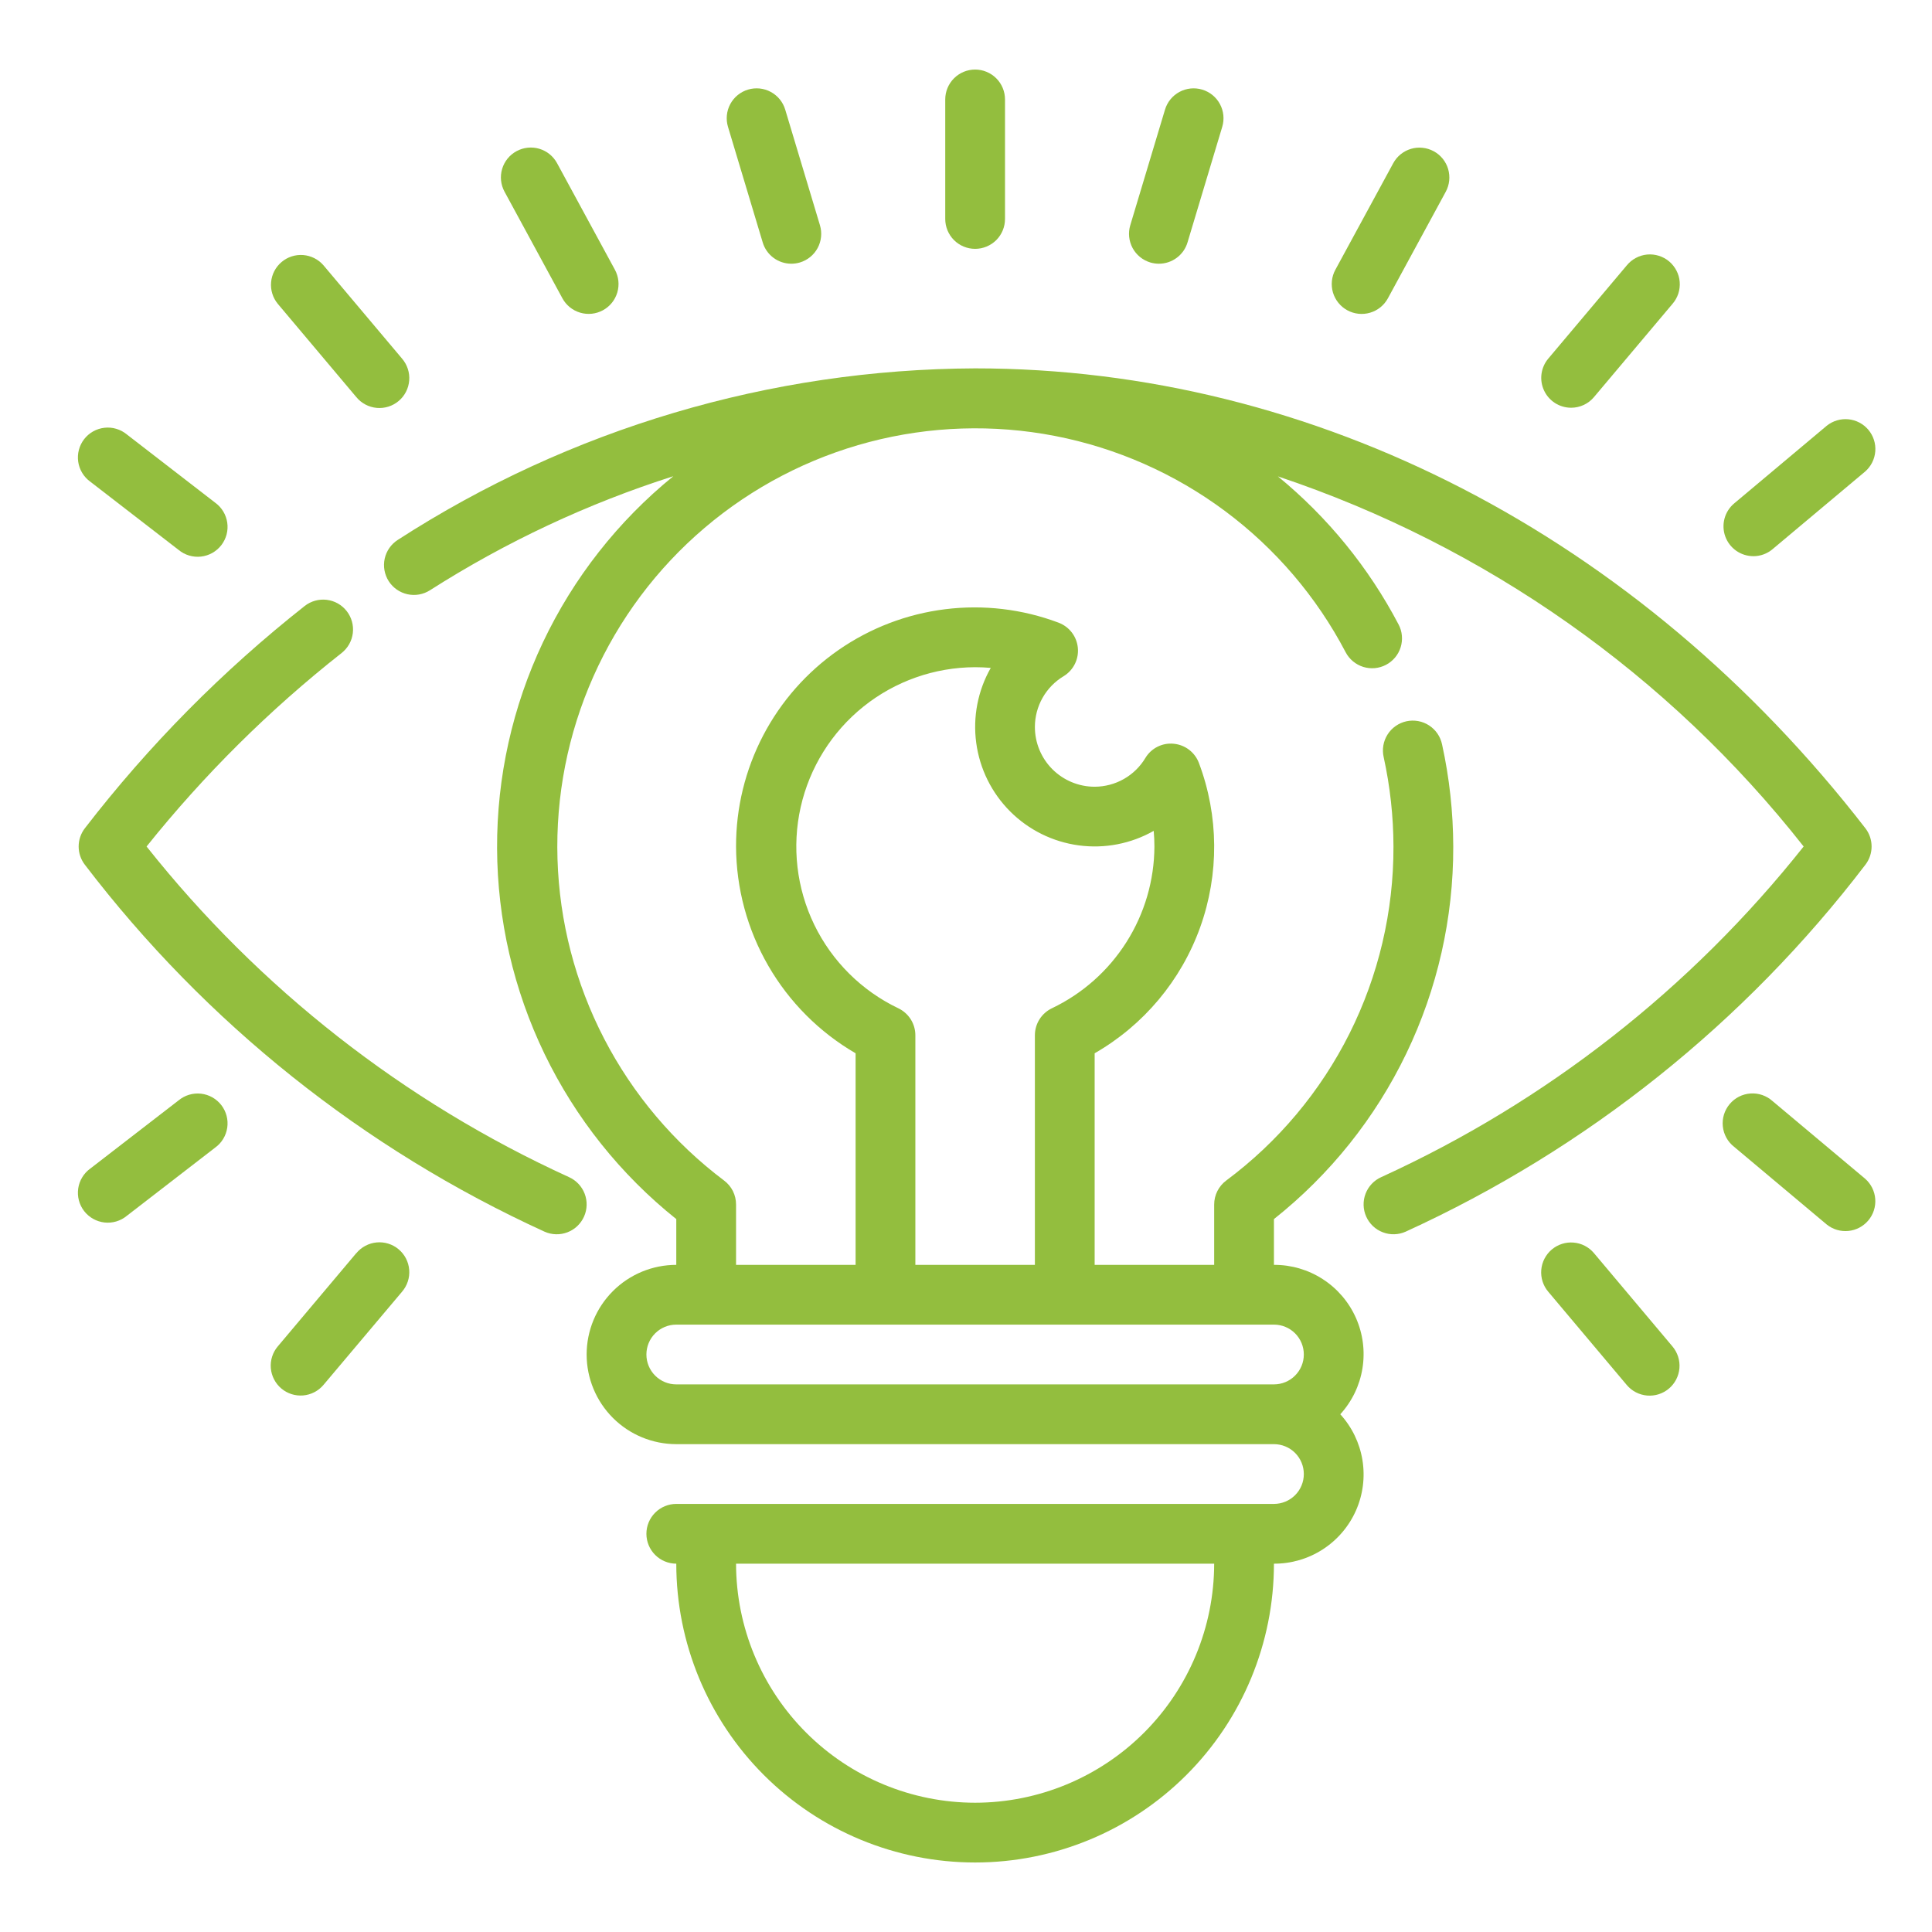
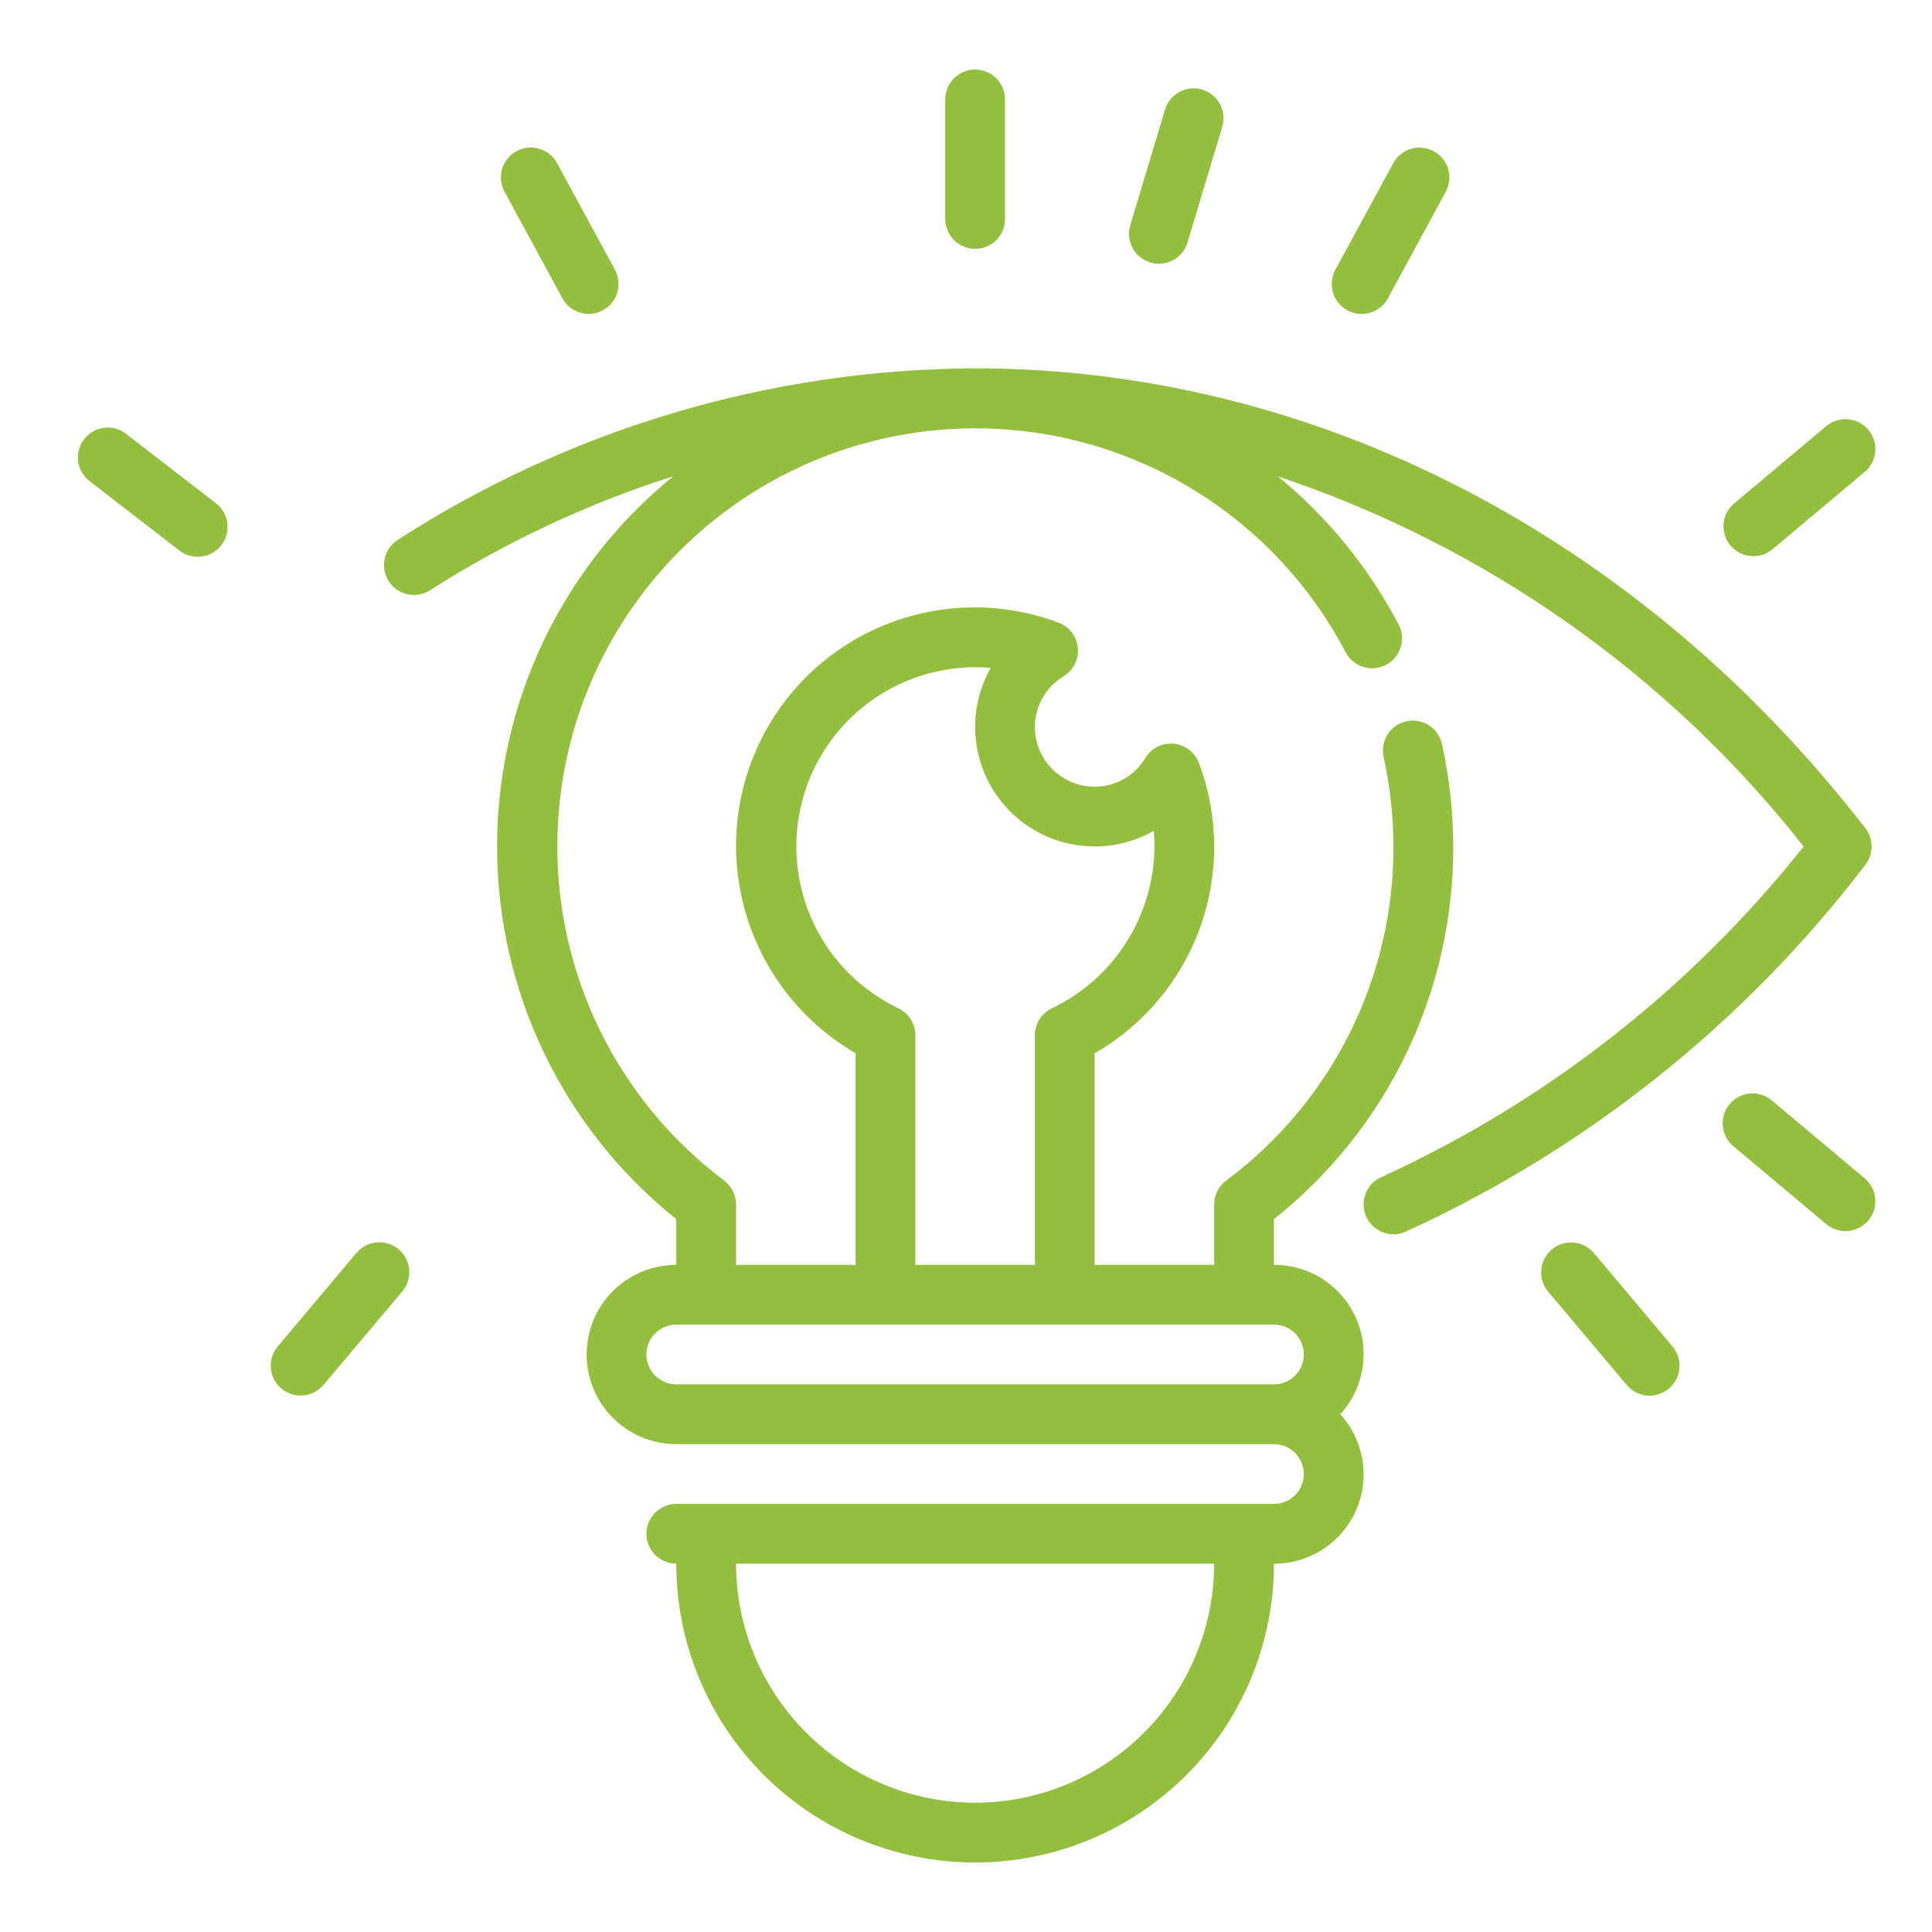
<svg xmlns="http://www.w3.org/2000/svg" width="90" height="90" viewBox="0 0 90 90" fill="none">
  <path d="M53.586 12.227C53.717 12.265 53.852 12.285 53.987 12.285C54.286 12.285 54.578 12.188 54.818 12.009C55.058 11.831 55.234 11.579 55.319 11.293L56.937 5.907C57.043 5.553 57.004 5.172 56.829 4.847C56.654 4.522 56.357 4.28 56.003 4.174C55.649 4.068 55.268 4.107 54.943 4.282C54.618 4.457 54.376 4.754 54.27 5.108L52.652 10.494C52.6 10.669 52.582 10.853 52.601 11.034C52.62 11.216 52.674 11.393 52.76 11.554C52.847 11.715 52.965 11.857 53.106 11.972C53.248 12.088 53.411 12.174 53.586 12.227Z" fill="#93BE3E" />
  <path d="M62.765 14.455C63.09 14.631 63.47 14.672 63.824 14.567C64.178 14.463 64.476 14.222 64.653 13.898L67.348 8.934C67.435 8.773 67.49 8.597 67.509 8.415C67.528 8.233 67.511 8.05 67.46 7.874C67.408 7.699 67.322 7.535 67.207 7.393C67.092 7.251 66.95 7.133 66.789 7.046C66.628 6.959 66.452 6.904 66.27 6.885C66.088 6.865 65.904 6.882 65.729 6.934C65.554 6.986 65.39 7.072 65.248 7.187C65.106 7.302 64.988 7.444 64.901 7.605L62.206 12.567C62.118 12.728 62.064 12.904 62.045 13.086C62.026 13.268 62.043 13.452 62.094 13.627C62.147 13.802 62.233 13.966 62.348 14.108C62.463 14.25 62.605 14.368 62.765 14.455Z" fill="#93BE3E" />
-   <path d="M73.188 18.994C73.39 18.995 73.591 18.95 73.775 18.865C73.959 18.78 74.122 18.655 74.252 18.5L77.912 14.154C78.033 14.015 78.124 13.853 78.182 13.678C78.239 13.503 78.261 13.318 78.247 13.134C78.233 12.95 78.182 12.771 78.097 12.608C78.013 12.444 77.897 12.298 77.757 12.179C77.616 12.06 77.453 11.971 77.277 11.916C77.101 11.86 76.916 11.841 76.732 11.857C76.549 11.874 76.37 11.927 76.208 12.014C76.045 12.1 75.901 12.217 75.784 12.36L72.124 16.706C71.953 16.909 71.844 17.156 71.809 17.419C71.774 17.681 71.815 17.949 71.927 18.189C72.038 18.429 72.216 18.633 72.44 18.776C72.663 18.918 72.922 18.994 73.188 18.994Z" fill="#93BE3E" />
  <path d="M81.676 25.91C82.004 25.91 82.321 25.795 82.571 25.584L86.887 21.965C87.161 21.725 87.33 21.388 87.358 21.024C87.386 20.662 87.271 20.302 87.037 20.023C86.803 19.744 86.469 19.568 86.106 19.532C85.744 19.497 85.382 19.604 85.098 19.832L80.783 23.452C80.564 23.636 80.408 23.882 80.334 24.158C80.261 24.433 80.273 24.725 80.371 24.993C80.469 25.261 80.647 25.493 80.88 25.657C81.114 25.82 81.392 25.908 81.678 25.909L81.676 25.91Z" fill="#93BE3E" />
-   <path d="M16.599 18.499C16.716 18.641 16.86 18.759 17.023 18.845C17.186 18.931 17.364 18.984 17.548 19.001C17.731 19.018 17.916 18.998 18.092 18.943C18.268 18.888 18.431 18.798 18.572 18.679C18.713 18.561 18.829 18.415 18.913 18.251C18.997 18.087 19.048 17.908 19.062 17.724C19.077 17.541 19.055 17.356 18.997 17.181C18.94 17.006 18.848 16.844 18.728 16.704L15.068 12.358C14.829 12.081 14.489 11.91 14.124 11.881C13.759 11.852 13.398 11.969 13.118 12.205C12.838 12.441 12.662 12.777 12.629 13.142C12.595 13.507 12.707 13.87 12.94 14.153L16.599 18.499Z" fill="#93BE3E" />
  <path d="M26.198 13.894C26.285 14.055 26.403 14.197 26.545 14.312C26.687 14.427 26.851 14.513 27.026 14.565C27.201 14.617 27.385 14.634 27.567 14.615C27.748 14.596 27.925 14.541 28.085 14.454C28.246 14.367 28.388 14.249 28.503 14.107C28.618 13.965 28.704 13.801 28.756 13.626C28.808 13.451 28.825 13.267 28.806 13.085C28.787 12.903 28.732 12.727 28.645 12.566L25.95 7.601C25.774 7.276 25.476 7.035 25.122 6.93C24.768 6.825 24.386 6.866 24.062 7.042C23.737 7.218 23.496 7.516 23.391 7.87C23.286 8.224 23.327 8.606 23.503 8.93L26.198 13.894Z" fill="#93BE3E" />
  <path d="M8.323 25.619C8.467 25.738 8.633 25.826 8.812 25.879C8.991 25.932 9.178 25.949 9.364 25.928C9.549 25.907 9.728 25.849 9.891 25.758C10.053 25.666 10.196 25.543 10.31 25.396C10.424 25.248 10.507 25.079 10.555 24.899C10.602 24.718 10.613 24.53 10.586 24.346C10.559 24.161 10.496 23.984 10.399 23.824C10.303 23.665 10.175 23.526 10.024 23.417L5.906 20.236C5.762 20.117 5.596 20.029 5.417 19.976C5.239 19.922 5.051 19.906 4.866 19.927C4.68 19.948 4.501 20.005 4.338 20.097C4.176 20.188 4.033 20.311 3.919 20.459C3.805 20.607 3.722 20.776 3.675 20.956C3.627 21.136 3.617 21.325 3.643 21.509C3.67 21.694 3.733 21.871 3.83 22.031C3.926 22.19 4.054 22.329 4.205 22.438L8.323 25.619Z" fill="#93BE3E" />
-   <path d="M35.53 11.293C35.615 11.579 35.791 11.831 36.031 12.009C36.271 12.188 36.563 12.285 36.862 12.285C36.998 12.285 37.133 12.265 37.263 12.227C37.438 12.174 37.601 12.088 37.743 11.972C37.884 11.857 38.002 11.715 38.089 11.554C38.175 11.393 38.23 11.216 38.248 11.034C38.267 10.853 38.249 10.669 38.197 10.494L36.579 5.108C36.527 4.933 36.44 4.77 36.325 4.628C36.209 4.486 36.067 4.369 35.906 4.282C35.745 4.195 35.569 4.141 35.387 4.122C35.205 4.104 35.021 4.121 34.846 4.174C34.671 4.226 34.508 4.313 34.366 4.428C34.224 4.544 34.107 4.686 34.02 4.847C33.933 5.008 33.879 5.184 33.861 5.366C33.842 5.548 33.86 5.732 33.912 5.907L35.53 11.293Z" fill="#93BE3E" />
  <path d="M45.425 11.592C45.794 11.592 46.148 11.446 46.41 11.185C46.671 10.924 46.817 10.57 46.817 10.2V4.632C46.817 4.263 46.671 3.909 46.41 3.648C46.148 3.387 45.794 3.24 45.425 3.24C45.056 3.24 44.702 3.387 44.441 3.648C44.18 3.909 44.033 4.263 44.033 4.632V10.2C44.033 10.57 44.18 10.924 44.441 11.185C44.702 11.446 45.056 11.592 45.425 11.592Z" fill="#93BE3E" />
-   <path d="M26.502 54.833C18.819 51.327 12.077 46.05 6.828 39.433C9.503 36.092 12.551 33.068 15.913 30.42C16.203 30.192 16.392 29.858 16.436 29.491C16.48 29.124 16.377 28.755 16.149 28.465C15.921 28.174 15.587 27.986 15.22 27.942C14.854 27.898 14.484 28.001 14.194 28.229C10.369 31.246 6.93 34.723 3.955 38.581C3.766 38.825 3.664 39.125 3.664 39.433C3.664 39.742 3.766 40.041 3.955 40.285C9.581 47.655 16.936 53.525 25.369 57.377C25.706 57.527 26.089 57.537 26.434 57.405C26.779 57.273 27.057 57.009 27.207 56.672C27.358 56.334 27.368 55.951 27.235 55.606C27.103 55.262 26.839 54.984 26.502 54.833Z" fill="#93BE3E" />
  <path d="M86.895 40.285C87.084 40.041 87.186 39.741 87.186 39.433C87.186 39.124 87.084 38.825 86.895 38.581C76.355 24.967 61.238 17.16 45.425 17.16C35.881 17.199 26.549 19.971 18.532 25.149C18.221 25.348 18.001 25.662 17.921 26.022C17.842 26.383 17.909 26.76 18.107 27.072C18.306 27.383 18.62 27.602 18.981 27.682C19.341 27.762 19.718 27.695 20.03 27.496C23.563 25.243 27.373 23.457 31.365 22.184C28.789 24.277 26.714 26.921 25.293 29.921C23.873 32.921 23.142 36.201 23.156 39.52C23.169 42.84 23.926 46.114 25.37 49.103C26.815 52.091 28.911 54.718 31.504 56.79V58.922C30.397 58.922 29.334 59.361 28.551 60.145C27.768 60.928 27.328 61.99 27.328 63.098C27.328 64.205 27.768 65.267 28.551 66.051C29.334 66.834 30.397 67.274 31.504 67.274H59.345C59.714 67.274 60.069 67.421 60.33 67.681C60.591 67.943 60.737 68.297 60.737 68.666C60.737 69.035 60.591 69.389 60.33 69.65C60.069 69.911 59.714 70.058 59.345 70.058H31.504C31.135 70.058 30.781 70.205 30.52 70.466C30.259 70.727 30.112 71.081 30.112 71.45C30.112 71.819 30.259 72.173 30.52 72.434C30.781 72.695 31.135 72.842 31.504 72.842C31.504 76.534 32.971 80.075 35.581 82.685C38.192 85.296 41.733 86.762 45.425 86.762C49.117 86.762 52.657 85.296 55.268 82.685C57.879 80.075 59.345 76.534 59.345 72.842C60.153 72.846 60.944 72.614 61.622 72.175C62.3 71.736 62.836 71.109 63.164 70.371C63.492 69.633 63.597 68.815 63.468 68.018C63.339 67.221 62.98 66.478 62.436 65.882C62.98 65.285 63.339 64.543 63.468 63.745C63.597 62.948 63.492 62.13 63.164 61.392C62.836 60.654 62.3 60.027 61.622 59.589C60.944 59.15 60.153 58.918 59.345 58.922V56.79C61.959 54.716 64.068 52.077 65.514 49.071C66.961 46.064 67.707 42.769 67.698 39.433C67.694 37.834 67.52 36.24 67.177 34.678C67.139 34.498 67.067 34.327 66.963 34.175C66.859 34.023 66.726 33.893 66.572 33.793C66.418 33.693 66.245 33.624 66.064 33.591C65.883 33.558 65.697 33.561 65.517 33.6C65.338 33.639 65.167 33.714 65.017 33.819C64.866 33.925 64.737 34.059 64.639 34.214C64.54 34.37 64.473 34.543 64.442 34.724C64.411 34.906 64.416 35.091 64.457 35.271C64.757 36.638 64.91 38.033 64.913 39.433C64.921 42.456 64.22 45.439 62.867 48.142C61.513 50.845 59.544 53.193 57.118 54.997C56.945 55.127 56.805 55.295 56.708 55.488C56.611 55.682 56.561 55.895 56.561 56.111V58.922H50.993V49.066C53.276 47.755 55.018 45.676 55.908 43.199C56.798 40.721 56.778 38.008 55.851 35.545C55.76 35.3 55.601 35.087 55.394 34.928C55.187 34.769 54.939 34.672 54.679 34.647C54.419 34.62 54.157 34.668 53.923 34.785C53.689 34.901 53.493 35.082 53.358 35.306C53.114 35.715 52.767 36.054 52.353 36.289C51.938 36.524 51.47 36.648 50.993 36.649C50.255 36.649 49.546 36.355 49.024 35.833C48.502 35.311 48.209 34.603 48.209 33.865C48.209 33.388 48.333 32.919 48.568 32.505C48.803 32.09 49.142 31.743 49.551 31.498C49.773 31.362 49.953 31.166 50.07 30.933C50.187 30.699 50.235 30.437 50.21 30.177C50.185 29.918 50.088 29.67 49.929 29.463C49.77 29.256 49.556 29.098 49.311 29.006C47.628 28.373 45.816 28.158 44.031 28.38C42.246 28.601 40.542 29.253 39.064 30.278C37.587 31.304 36.38 32.672 35.548 34.267C34.717 35.862 34.284 37.634 34.288 39.433C34.296 41.385 34.814 43.3 35.791 44.99C36.768 46.68 38.169 48.085 39.857 49.066V58.922H34.288V56.108C34.288 55.892 34.238 55.679 34.142 55.486C34.045 55.292 33.904 55.124 33.732 54.995C31.397 53.239 29.487 50.98 28.143 48.386C26.8 45.793 26.057 42.93 25.97 40.01C25.883 37.09 26.453 34.188 27.64 31.518C28.826 28.849 30.598 26.481 32.824 24.589C35.05 22.697 37.673 21.33 40.498 20.589C43.324 19.849 46.28 19.753 49.148 20.309C52.016 20.866 54.722 22.061 57.065 23.805C59.408 25.549 61.33 27.797 62.686 30.385C62.771 30.547 62.887 30.69 63.028 30.807C63.168 30.924 63.33 31.012 63.505 31.067C63.679 31.121 63.863 31.14 64.045 31.124C64.227 31.107 64.404 31.055 64.566 30.97C64.728 30.885 64.871 30.769 64.989 30.628C65.106 30.488 65.194 30.326 65.248 30.151C65.302 29.977 65.322 29.793 65.305 29.611C65.289 29.429 65.237 29.252 65.151 29.09C63.759 26.437 61.847 24.092 59.53 22.192C69.202 25.425 77.716 31.418 84.021 39.433C78.772 46.049 72.03 51.327 64.347 54.833C64.18 54.907 64.029 55.014 63.903 55.147C63.778 55.279 63.679 55.435 63.614 55.606C63.548 55.777 63.517 55.959 63.522 56.142C63.527 56.324 63.567 56.504 63.642 56.671C63.716 56.838 63.823 56.989 63.955 57.115C64.088 57.241 64.244 57.339 64.415 57.404C64.586 57.47 64.767 57.501 64.95 57.496C65.133 57.492 65.313 57.451 65.48 57.376C73.914 53.525 81.269 47.655 86.895 40.285ZM45.425 83.978C42.472 83.975 39.642 82.801 37.554 80.713C35.466 78.625 34.292 75.794 34.288 72.842H56.561C56.558 75.794 55.383 78.625 53.296 80.713C51.208 82.801 48.377 83.975 45.425 83.978ZM60.737 63.098C60.737 63.467 60.591 63.821 60.33 64.082C60.069 64.343 59.714 64.49 59.345 64.49H31.504C31.135 64.49 30.781 64.343 30.52 64.082C30.259 63.821 30.112 63.467 30.112 63.098C30.112 62.728 30.259 62.374 30.52 62.113C30.781 61.852 31.135 61.706 31.504 61.706H59.345C59.714 61.706 60.069 61.852 60.33 62.113C60.591 62.374 60.737 62.728 60.737 63.098ZM41.847 46.969C40.14 46.154 38.76 44.782 37.933 43.08C37.107 41.377 36.883 39.444 37.299 37.598C37.715 35.752 38.745 34.102 40.221 32.917C41.698 31.733 43.532 31.086 45.425 31.081C45.668 31.081 45.912 31.092 46.153 31.113C45.551 32.172 45.313 33.401 45.477 34.609C45.64 35.817 46.195 36.938 47.057 37.8C47.919 38.662 49.04 39.217 50.248 39.38C51.455 39.544 52.684 39.307 53.744 38.705C53.766 38.946 53.777 39.189 53.777 39.433C53.771 41.011 53.319 42.555 52.474 43.888C51.63 45.221 50.426 46.289 49.002 46.969C48.766 47.082 48.565 47.26 48.425 47.481C48.285 47.703 48.21 47.96 48.209 48.222V58.922H42.641V48.226C42.641 47.963 42.566 47.706 42.426 47.483C42.285 47.261 42.085 47.083 41.847 46.969Z" fill="#93BE3E" />
  <path d="M74.251 58.373C74.133 58.233 73.988 58.118 73.826 58.034C73.663 57.95 73.485 57.899 73.303 57.884C73.121 57.868 72.937 57.889 72.763 57.945C72.588 58.001 72.427 58.09 72.287 58.208C72.147 58.327 72.032 58.471 71.948 58.634C71.864 58.797 71.813 58.974 71.798 59.157C71.783 59.339 71.803 59.523 71.859 59.697C71.915 59.871 72.004 60.033 72.123 60.173L75.782 64.52C75.9 64.66 76.044 64.775 76.207 64.859C76.369 64.943 76.547 64.994 76.729 65.01C76.911 65.025 77.094 65.004 77.269 64.949C77.443 64.893 77.605 64.804 77.744 64.686C77.884 64.568 77.999 64.424 78.083 64.262C78.167 64.099 78.218 63.922 78.234 63.74C78.249 63.557 78.229 63.374 78.173 63.2C78.118 63.026 78.028 62.864 77.911 62.724L74.251 58.373Z" fill="#93BE3E" />
  <path d="M82.572 51.293C82.433 51.168 82.27 51.072 82.093 51.011C81.917 50.95 81.729 50.926 81.543 50.939C81.357 50.952 81.175 51.002 81.008 51.087C80.842 51.172 80.694 51.289 80.574 51.433C80.454 51.576 80.364 51.742 80.309 51.92C80.254 52.099 80.236 52.287 80.256 52.473C80.275 52.659 80.332 52.839 80.422 53.002C80.513 53.166 80.635 53.309 80.783 53.424L85.098 57.044C85.382 57.271 85.743 57.378 86.105 57.342C86.467 57.306 86.8 57.13 87.034 56.852C87.268 56.574 87.383 56.215 87.356 55.853C87.329 55.49 87.161 55.153 86.888 54.912L82.572 51.293Z" fill="#93BE3E" />
  <path d="M16.599 58.374L12.94 62.72C12.701 63.002 12.585 63.367 12.616 63.735C12.648 64.103 12.824 64.444 13.106 64.682C13.388 64.92 13.753 65.036 14.121 65.005C14.489 64.974 14.83 64.798 15.068 64.516L18.728 60.174C18.848 60.034 18.94 59.872 18.997 59.697C19.055 59.522 19.077 59.337 19.062 59.154C19.048 58.97 18.997 58.791 18.913 58.627C18.829 58.463 18.713 58.318 18.572 58.199C18.431 58.08 18.268 57.99 18.092 57.935C17.916 57.88 17.731 57.86 17.548 57.877C17.364 57.894 17.186 57.947 17.023 58.033C16.86 58.119 16.716 58.237 16.599 58.379V58.374Z" fill="#93BE3E" />
-   <path d="M8.323 51.257L4.205 54.437C4.054 54.546 3.926 54.684 3.83 54.844C3.733 55.004 3.67 55.181 3.643 55.366C3.617 55.55 3.627 55.738 3.675 55.919C3.722 56.099 3.805 56.268 3.919 56.416C4.033 56.563 4.176 56.686 4.338 56.778C4.501 56.869 4.68 56.927 4.866 56.948C5.051 56.969 5.239 56.952 5.417 56.899C5.596 56.846 5.762 56.758 5.906 56.639L10.024 53.459C10.175 53.35 10.303 53.212 10.399 53.052C10.496 52.892 10.559 52.715 10.586 52.531C10.613 52.346 10.602 52.158 10.555 51.977C10.507 51.797 10.424 51.628 10.31 51.48C10.196 51.333 10.053 51.21 9.891 51.118C9.728 51.027 9.549 50.969 9.364 50.948C9.178 50.927 8.991 50.944 8.812 50.997C8.633 51.05 8.467 51.139 8.323 51.257Z" fill="#93BE3E" />
</svg>